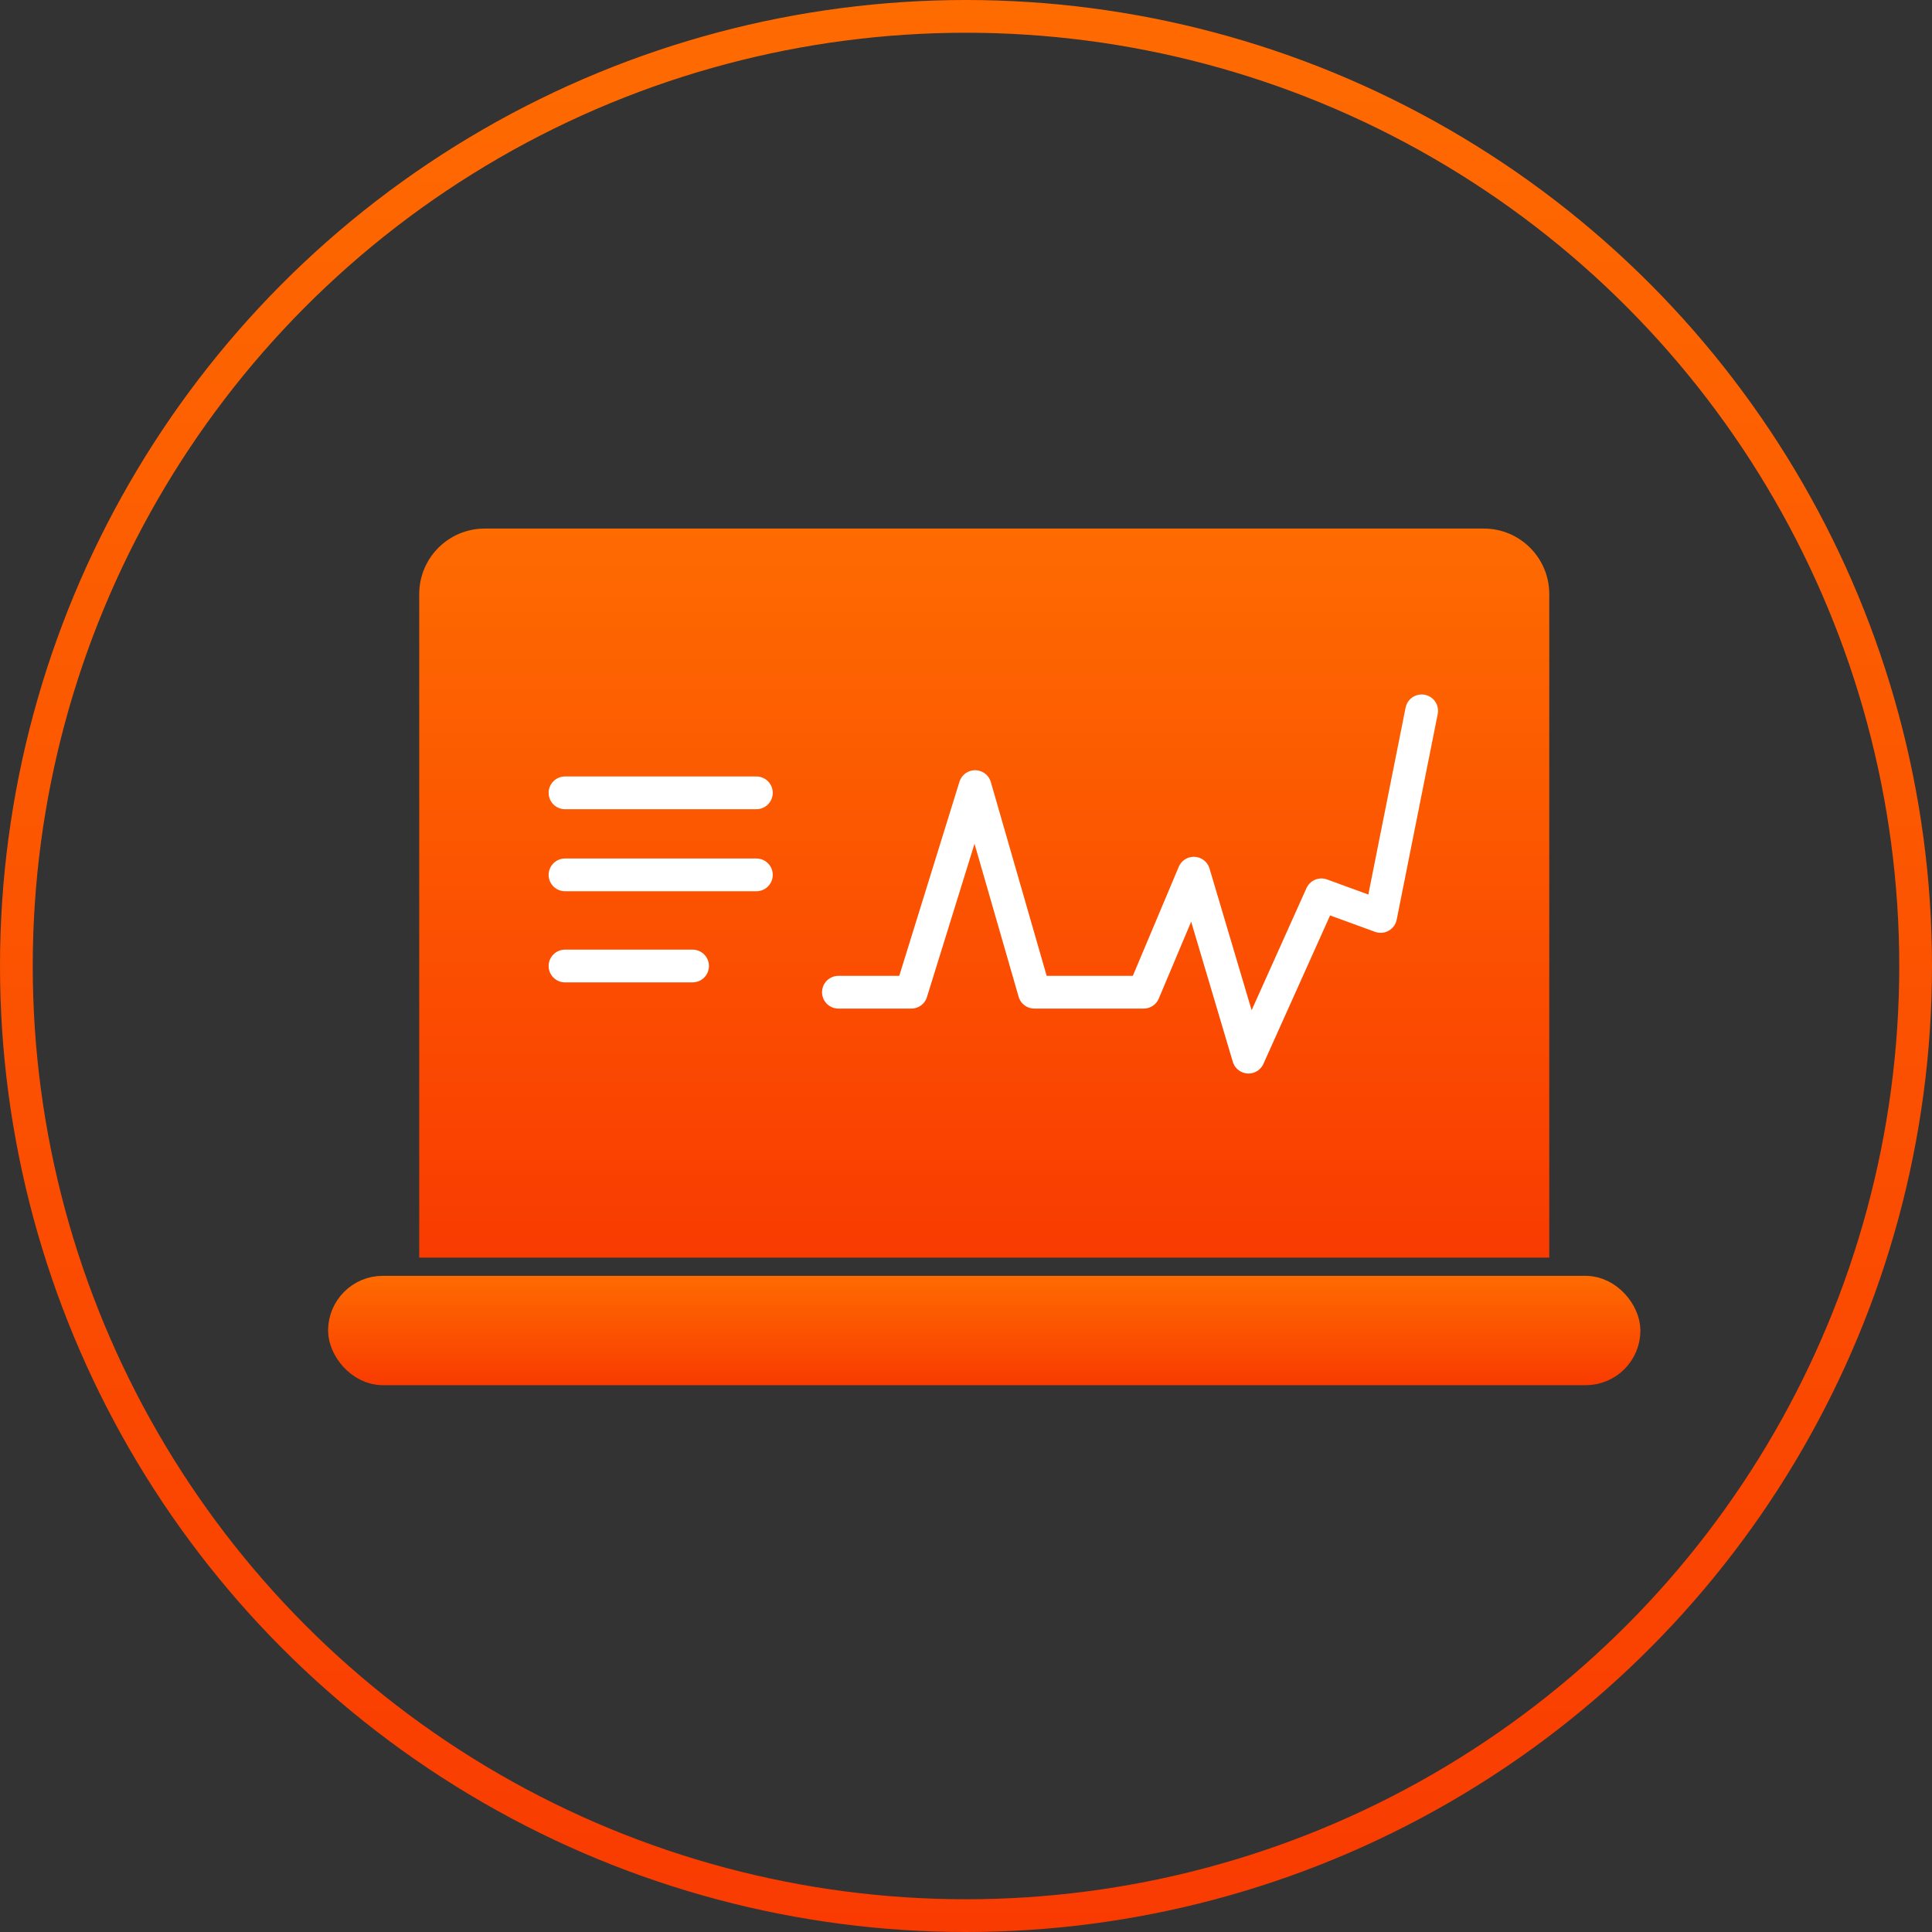
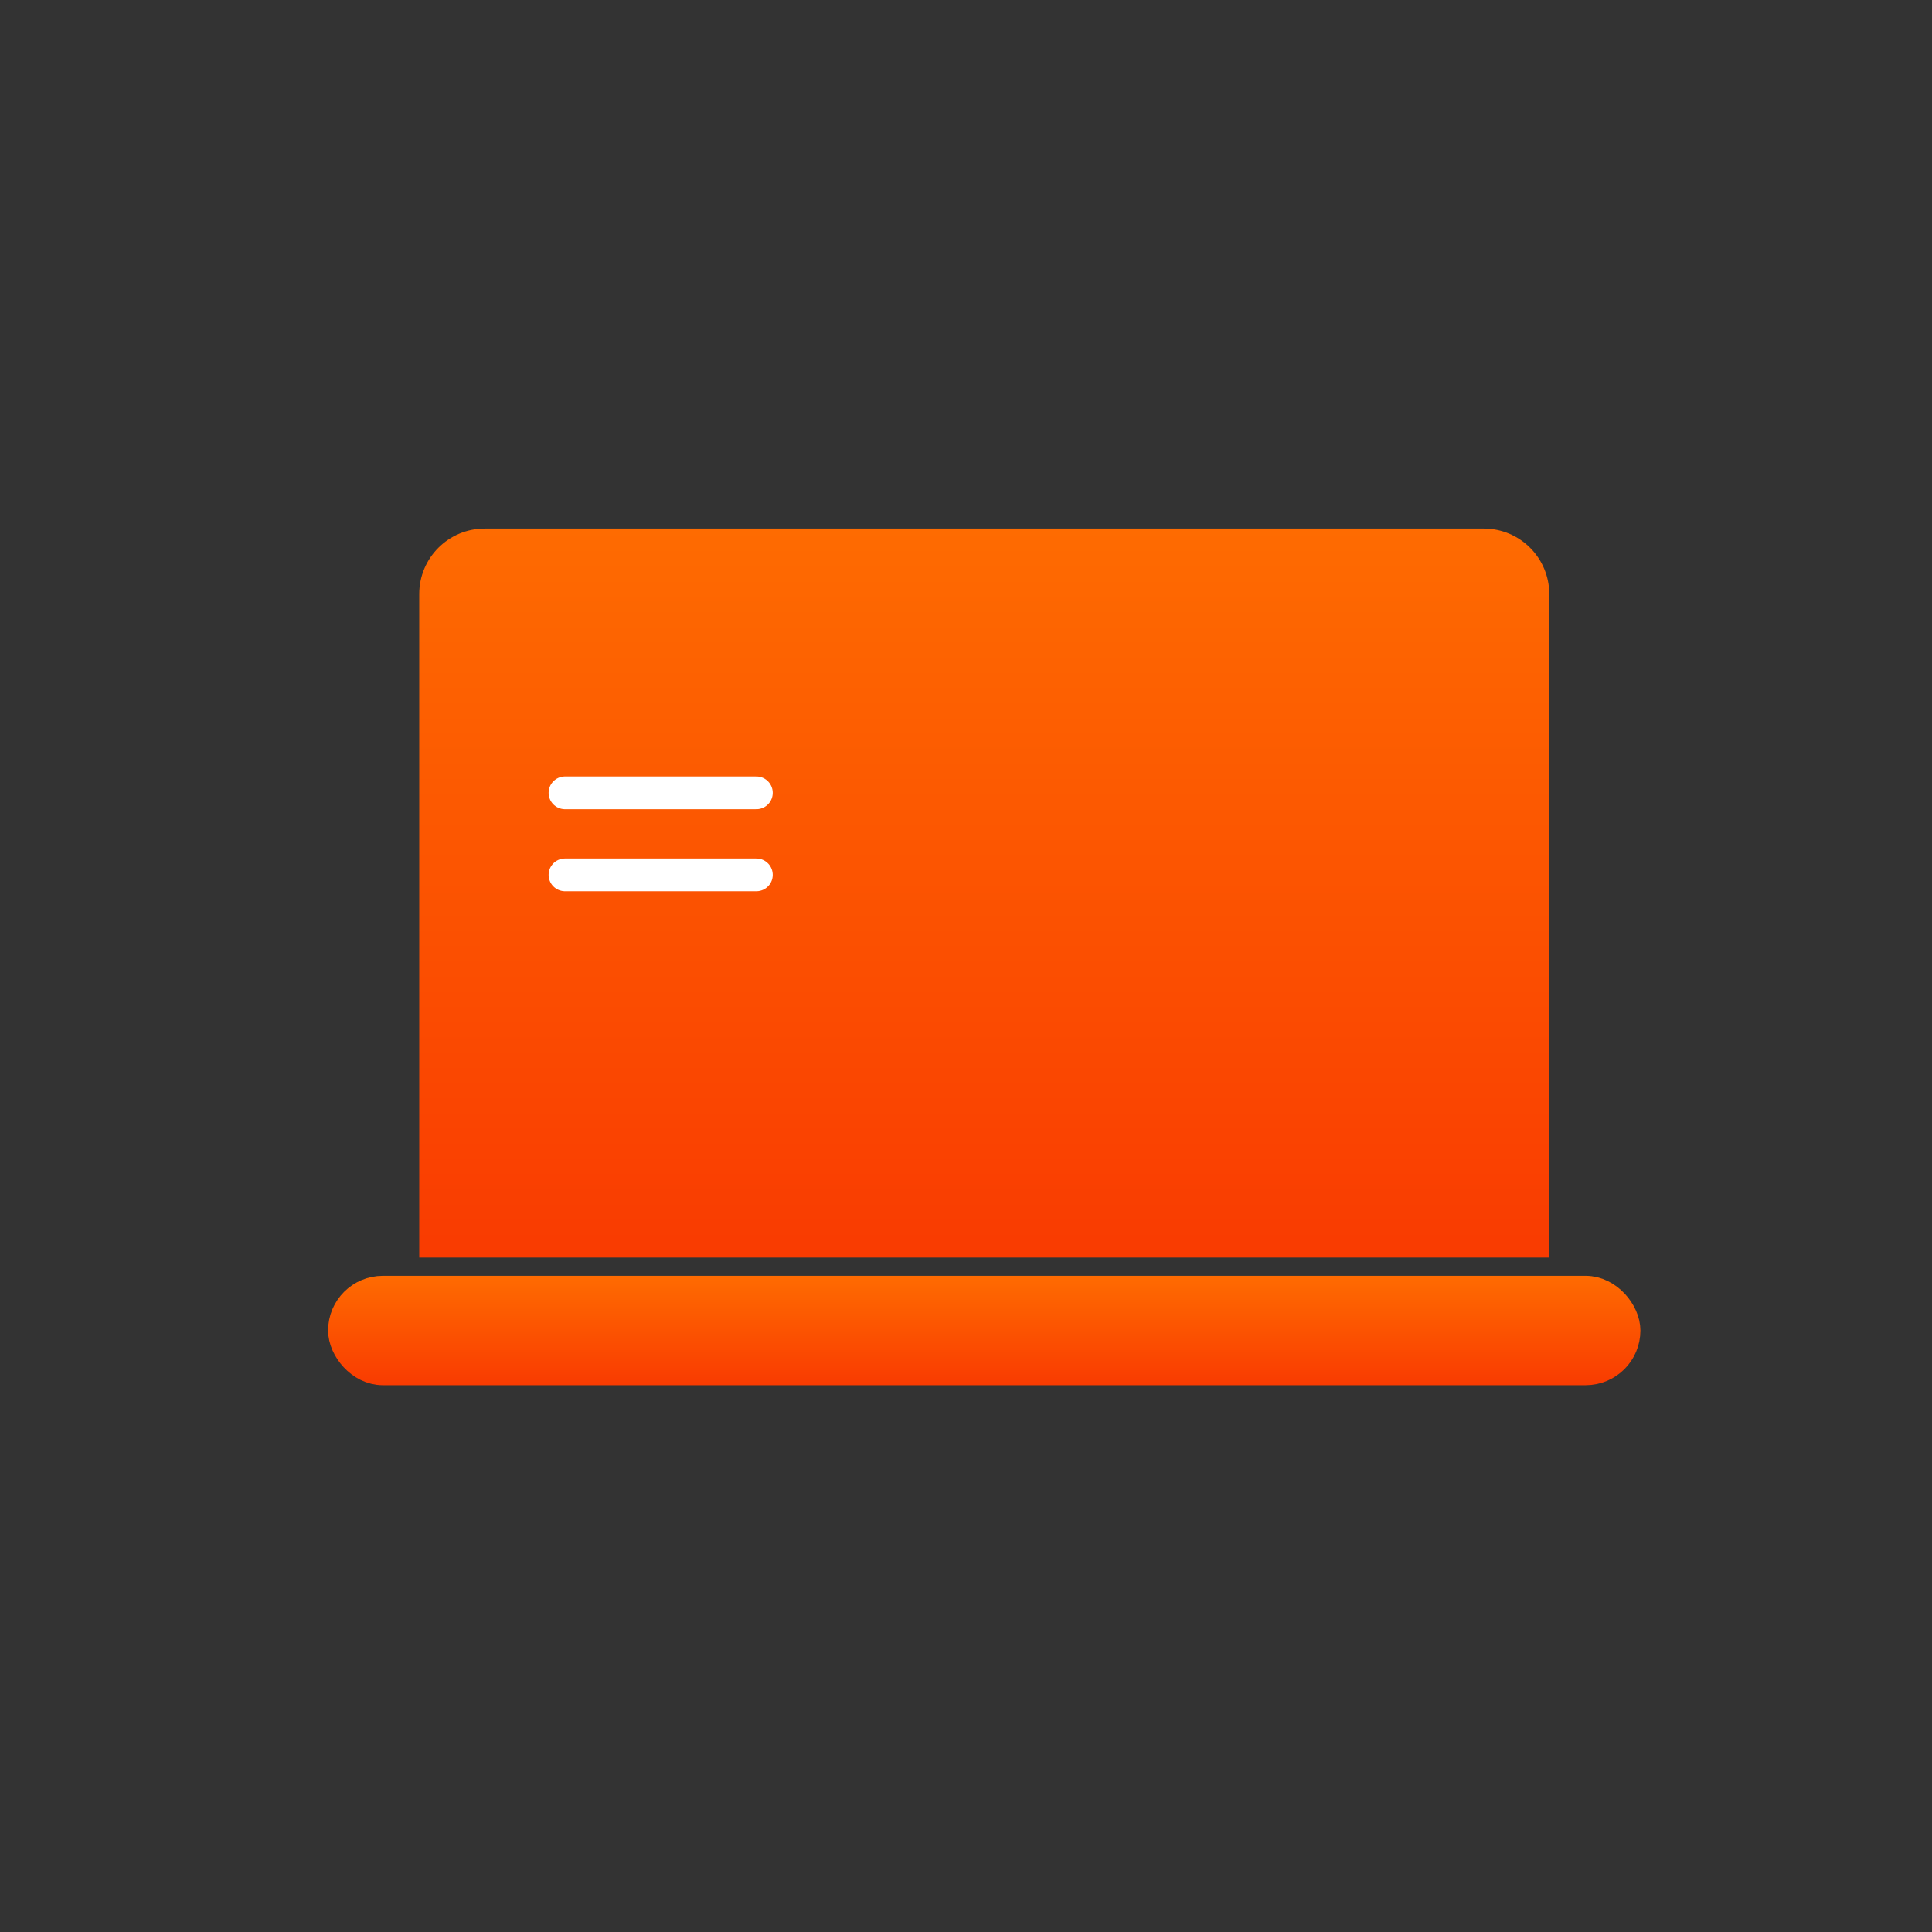
<svg xmlns="http://www.w3.org/2000/svg" width="118" height="118" viewBox="0 0 118 118" fill="none">
  <rect x="0" y="0" width="118" height="118" fill="#333333" stroke="none" />
  <rect x="21.039" y="78.924" width="78.151" height="4.679" rx="2.34" fill="url(#paint0_linear_169_3821)" stroke="url(#paint1_linear_169_3821)" stroke-width="2" />
-   <circle cx="59" cy="59" r="58" stroke="url(#paint2_linear_169_3821)" stroke-width="2" />
  <path d="M25.605 36.283C25.605 34.074 27.396 32.283 29.605 32.283H90.624C92.834 32.283 94.624 34.074 94.624 36.283V76.811H25.605V36.283Z" fill="url(#paint3_linear_169_3821)" />
-   <path d="M51.207 60.601H55.66L59.556 48.043L63.174 60.601H69.853L72.915 53.331L76.254 64.567L80.707 54.653L84.325 55.974L86.83 43.416" stroke="white" stroke-width="2" stroke-linecap="round" stroke-linejoin="round" />
  <path d="M34.508 48.424H46.197" stroke="white" stroke-width="2" stroke-linecap="round" stroke-linejoin="round" />
  <path d="M34.508 53.434H46.197" stroke="white" stroke-width="2" stroke-linecap="round" stroke-linejoin="round" />
-   <path d="M34.508 59H42.3" stroke="white" stroke-width="2" stroke-linecap="round" stroke-linejoin="round" />
  <defs>
    <linearGradient id="paint0_linear_169_3821" x1="60.114" y1="77.924" x2="60.114" y2="84.603" gradientUnits="userSpaceOnUse">
      <stop stop-color="#FE6B01" />
      <stop offset="1" stop-color="#F93B01" />
    </linearGradient>
    <linearGradient id="paint1_linear_169_3821" x1="60.114" y1="77.924" x2="60.114" y2="84.603" gradientUnits="userSpaceOnUse">
      <stop stop-color="#FE6B01" />
      <stop offset="1" stop-color="#F93B01" />
    </linearGradient>
    <linearGradient id="paint2_linear_169_3821" x1="59" y1="0" x2="59" y2="118" gradientUnits="userSpaceOnUse">
      <stop stop-color="#FE6B01" />
      <stop offset="1" stop-color="#F93B01" />
    </linearGradient>
    <linearGradient id="paint3_linear_169_3821" x1="60.115" y1="32.283" x2="60.115" y2="76.811" gradientUnits="userSpaceOnUse">
      <stop stop-color="#FE6B01" />
      <stop offset="1" stop-color="#F93B01" />
    </linearGradient>
  </defs>
</svg>